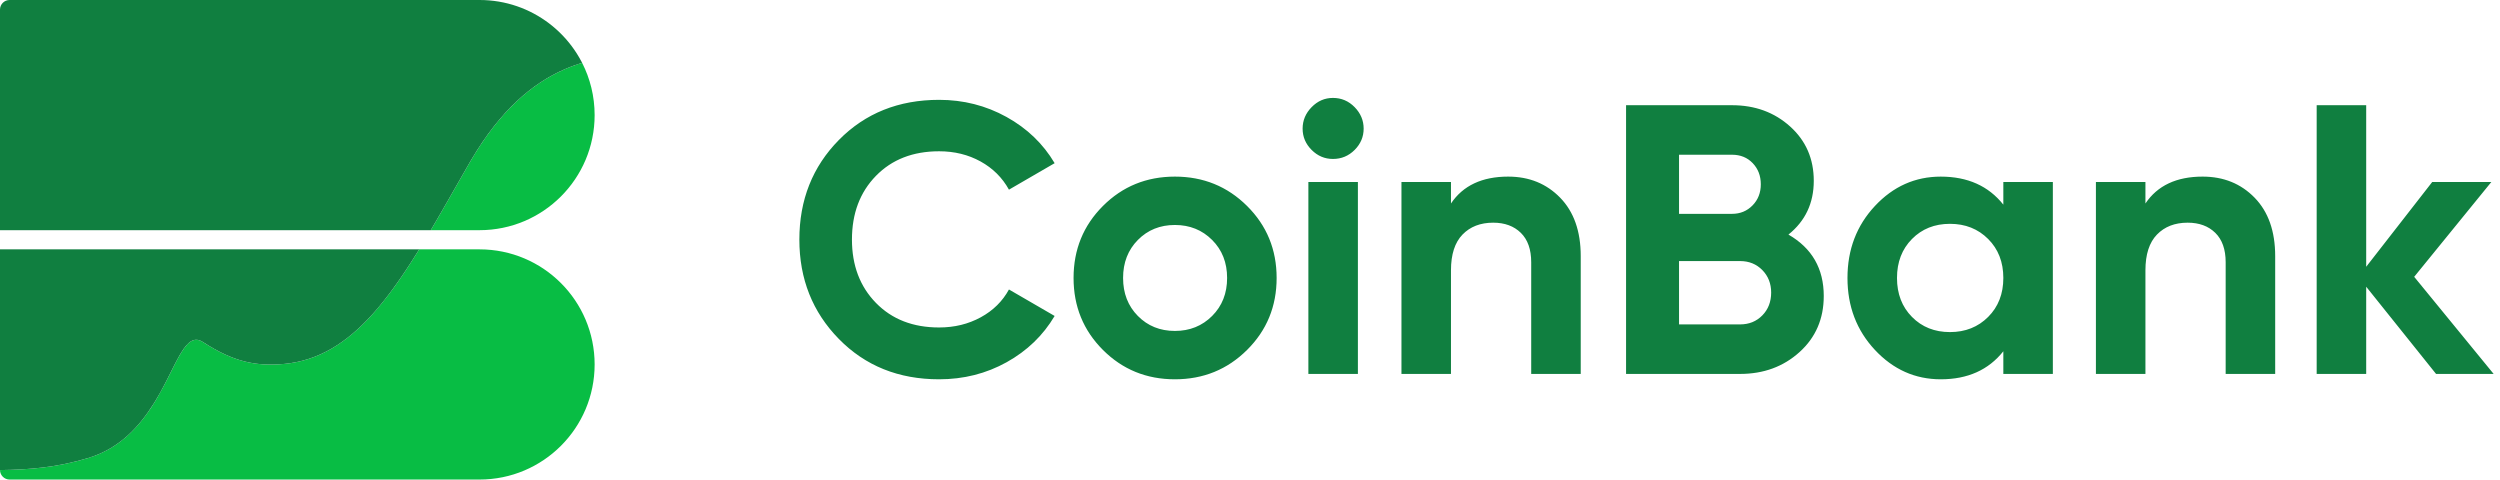
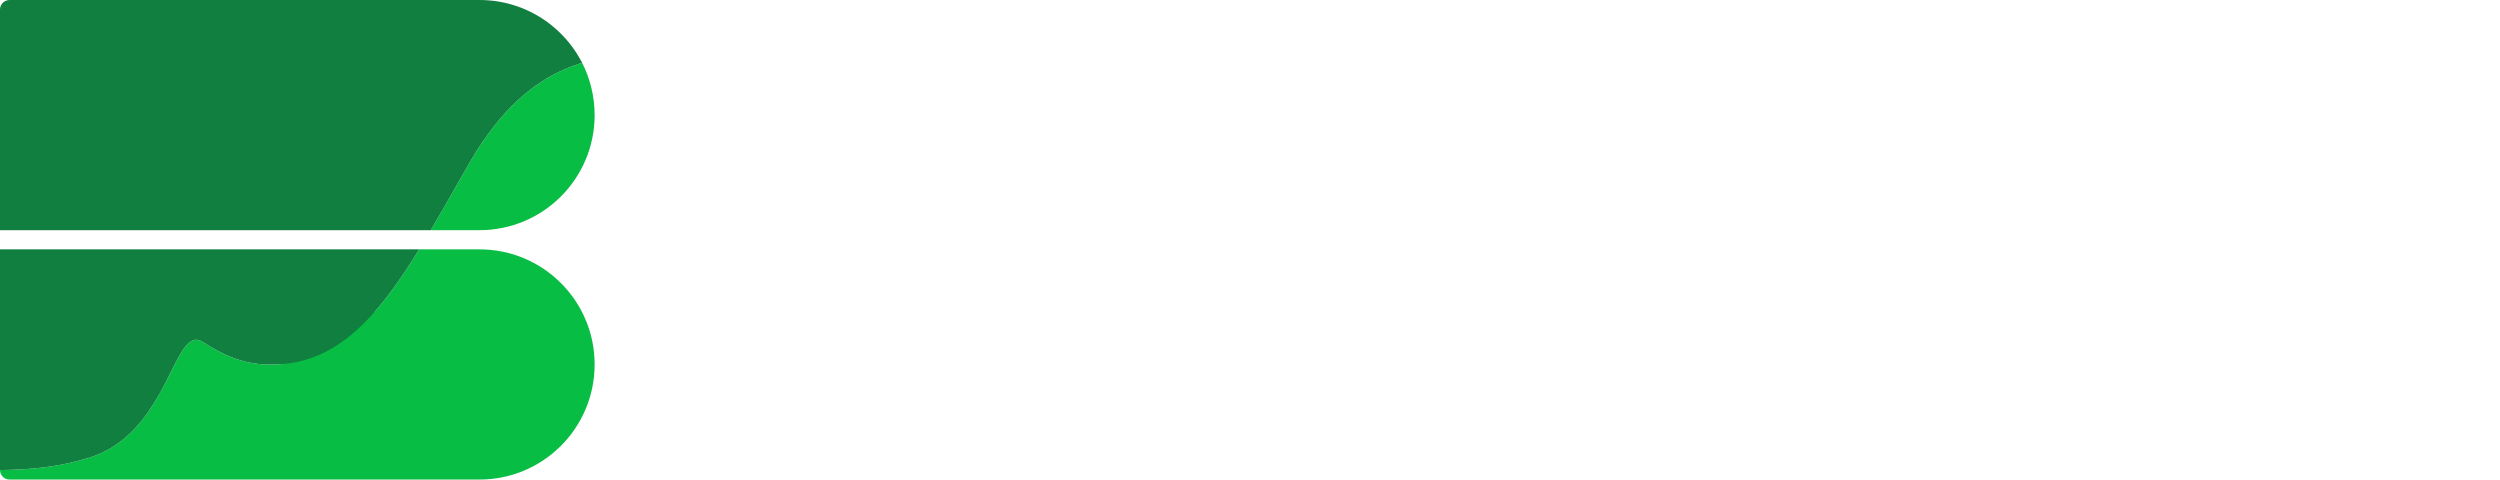
<svg xmlns="http://www.w3.org/2000/svg" width="391px" height="75px" viewBox="0 0 391 75" version="1.1">
  <title>CoinBank_zakladni-provedeni_rgb</title>
  <g id="Export" stroke="none" stroke-width="1" fill="none" fill-rule="evenodd">
    <g id="CoinBank_zakladni-provedeni_rgb" transform="translate(-102, -384)">
      <g transform="translate(102, 384)">
-         <path d="M390.006,58.482 L381,58.482 L370.073,44.843 L370.073,58.482 L362.328,58.482 L362.328,16.456 L370.073,16.456 L370.073,41.723 L380.4,28.463 L389.646,28.463 L377.579,43.293 L390.006,58.482 Z M146.874,59.322 C140.549,59.322 135.326,57.221 131.204,53.018 C127.081,48.816 125.02,43.633 125.02,37.469 C125.02,31.265 127.081,26.072 131.204,21.889 C135.326,17.707 140.549,15.615 146.874,15.615 C150.676,15.615 154.188,16.506 157.41,18.287 C160.632,20.068 163.144,22.48 164.945,25.521 L157.801,29.664 C156.759,27.783 155.279,26.312 153.358,25.251 C151.437,24.191 149.275,23.66 146.874,23.66 C142.791,23.66 139.499,24.942 136.998,27.503 C134.496,30.064 133.245,33.386 133.245,37.469 C133.245,41.512 134.496,44.814 136.998,47.375 C139.499,49.937 142.791,51.217 146.874,51.217 C149.275,51.217 151.446,50.687 153.388,49.626 C155.329,48.566 156.8,47.115 157.801,45.274 L164.945,49.416 C163.144,52.458 160.642,54.87 157.441,56.651 C154.238,58.432 150.716,59.322 146.874,59.322 M177.961,49.416 C179.502,50.977 181.433,51.758 183.755,51.758 C186.076,51.758 188.017,50.977 189.578,49.416 C191.139,47.855 191.92,45.874 191.92,43.473 C191.92,41.071 191.139,39.09 189.578,37.529 C188.017,35.968 186.076,35.187 183.755,35.187 C181.433,35.187 179.502,35.968 177.961,37.529 C176.42,39.09 175.65,41.071 175.65,43.473 C175.65,45.874 176.42,47.855 177.961,49.416 M195.042,54.729 C191.959,57.791 188.198,59.322 183.755,59.322 C179.312,59.322 175.56,57.791 172.498,54.729 C169.436,51.668 167.905,47.915 167.905,43.473 C167.905,39.03 169.436,35.277 172.498,32.215 C175.56,29.153 179.312,27.622 183.755,27.622 C188.198,27.622 191.959,29.153 195.042,32.215 C198.123,35.277 199.665,39.03 199.665,43.473 C199.665,47.915 198.123,51.668 195.042,54.729 M204.63,58.482 L212.375,58.482 L212.375,28.463 L204.63,28.463 L204.63,58.482 Z M208.472,24.861 C207.19,24.861 206.08,24.391 205.14,23.45 C204.199,22.51 203.729,21.399 203.729,20.118 C203.729,18.837 204.199,17.716 205.14,16.756 C206.08,15.795 207.19,15.315 208.472,15.315 C209.793,15.315 210.923,15.795 211.864,16.756 C212.804,17.716 213.275,18.837 213.275,20.118 C213.275,21.399 212.804,22.51 211.864,23.45 C210.923,24.391 209.793,24.861 208.472,24.861 L208.472,24.861 Z M235.879,27.622 C239.16,27.622 241.872,28.724 244.014,30.925 C246.155,33.126 247.226,36.169 247.226,40.05 L247.226,58.482 L239.481,58.482 L239.481,41.011 C239.481,39.01 238.94,37.479 237.86,36.418 C236.779,35.358 235.338,34.827 233.537,34.827 C231.536,34.827 229.935,35.448 228.734,36.688 C227.534,37.929 226.933,39.79 226.933,42.272 L226.933,58.482 L219.188,58.482 L219.188,28.463 L226.933,28.463 L226.933,31.825 C228.814,29.024 231.796,27.622 235.879,27.622 M272.147,50.737 C273.548,50.737 274.708,50.267 275.63,49.326 C276.55,48.386 277.01,47.195 277.01,45.754 C277.01,44.353 276.55,43.182 275.63,42.242 C274.708,41.302 273.548,40.831 272.147,40.831 L262.601,40.831 L262.601,50.737 L272.147,50.737 Z M270.887,24.2 L262.601,24.2 L262.601,33.446 L270.887,33.446 C272.167,33.446 273.237,33.006 274.099,32.125 C274.959,31.245 275.389,30.144 275.389,28.823 C275.389,27.502 274.969,26.402 274.129,25.521 C273.288,24.641 272.207,24.2 270.887,24.2 L270.887,24.2 Z M279.712,36.688 C283.394,38.81 285.236,42.012 285.236,46.294 C285.236,49.857 283.975,52.778 281.453,55.06 C278.932,57.341 275.829,58.482 272.147,58.482 L254.316,58.482 L254.316,16.455 L270.887,16.455 C274.489,16.455 277.521,17.566 279.982,19.788 C282.444,22.009 283.674,24.841 283.674,28.283 C283.674,31.765 282.354,34.567 279.712,36.688 L279.712,36.688 Z M299.032,49.566 C300.593,51.148 302.574,51.938 304.975,51.938 C307.377,51.938 309.368,51.148 310.949,49.566 C312.53,47.986 313.321,45.955 313.321,43.473 C313.321,40.991 312.53,38.96 310.949,37.379 C309.368,35.798 307.377,35.007 304.975,35.007 C302.574,35.007 300.593,35.798 299.032,37.379 C297.471,38.96 296.69,40.991 296.69,43.473 C296.69,45.955 297.471,47.986 299.032,49.566 L299.032,49.566 Z M313.321,28.463 L321.066,28.463 L321.066,58.482 L313.321,58.482 L313.321,54.94 C310.999,57.862 307.737,59.322 303.535,59.322 C299.532,59.322 296.099,57.791 293.238,54.729 C290.376,51.668 288.945,47.915 288.945,43.473 C288.945,39.03 290.376,35.277 293.238,32.216 C296.099,29.154 299.532,27.623 303.535,27.623 C307.737,27.623 310.999,29.084 313.321,32.005 L313.321,28.463 Z M344.492,27.622 C347.773,27.622 350.485,28.724 352.627,30.925 C354.768,33.126 355.839,36.169 355.839,40.05 L355.839,58.482 L348.094,58.482 L348.094,41.011 C348.094,39.01 347.553,37.479 346.473,36.418 C345.392,35.358 343.951,34.827 342.15,34.827 C340.148,34.827 338.548,35.448 337.347,36.688 C336.146,37.929 335.546,39.79 335.546,42.272 L335.546,58.482 L327.801,58.482 L327.801,28.463 L335.546,28.463 L335.546,31.825 C337.427,29.024 340.409,27.622 344.492,27.622" id="text" fill="#107F40" />
-         <path d="M75,39 C84.941,39 93,47.059 93,57 C93,66.941 84.941,75 75,75 L1.5,75 C0.678,75 0.011,74.339 0,73.52 C4.681,73.458 8.929,73.099 13.783,71.637 C19.941,69.783 23.246,64.825 25.537,60.509 L25.818,59.973 L25.818,59.973 L26.09,59.445 L26.09,59.445 L26.607,58.421 L26.607,58.421 L27.094,57.45 L27.094,57.45 L27.328,56.988 L27.328,56.988 L27.558,56.545 C27.596,56.472 27.634,56.401 27.671,56.33 L27.895,55.917 C29.116,53.702 30.202,52.49 31.75,53.5 C36.441,56.56 39.986,57.331 44.423,56.919 C49.88,56.412 54.242,53.589 58.219,49.187 L58.609,48.749 C59.321,47.937 60.022,47.074 60.716,46.165 L61.093,45.664 C61.281,45.412 61.469,45.156 61.657,44.897 L62.031,44.374 C62.093,44.286 62.156,44.198 62.218,44.11 L62.591,43.574 C62.653,43.484 62.715,43.394 62.777,43.303 L63.149,42.755 L63.149,42.755 L63.52,42.199 C63.582,42.105 63.644,42.012 63.706,41.918 L64.076,41.349 C64.138,41.254 64.2,41.158 64.262,41.062 L64.632,40.482 C64.694,40.385 64.756,40.288 64.818,40.19 L65.188,39.599 L65.188,39.599 L65.559,39 L65.559,39 L75,39 Z M93,18 C93,27.941 84.941,36 75,36 L67.368,36 L67.755,35.343 L67.755,35.343 L68.533,34.01 L68.533,34.01 L69.318,32.652 L69.318,32.652 L70.111,31.269 L70.111,31.269 L72.554,26.994 L72.554,26.994 L73.394,25.531 L73.394,25.531 C78.059,17.419 83.1,13.124 88.233,10.867 L88.634,10.695 C88.767,10.639 88.901,10.585 89.034,10.531 L89.435,10.376 C89.97,10.173 90.505,9.991 91.041,9.827 C92.294,12.28 93,15.057 93,18 Z" id="symbol-2" fill="#08BD44" />
+         <path d="M75,39 C84.941,39 93,47.059 93,57 C93,66.941 84.941,75 75,75 L1.5,75 C0.678,75 0.011,74.339 0,73.52 C4.681,73.458 8.929,73.099 13.783,71.637 C19.941,69.783 23.246,64.825 25.537,60.509 L25.818,59.973 L25.818,59.973 L26.09,59.445 L26.09,59.445 L26.607,58.421 L26.607,58.421 L27.094,57.45 L27.094,57.45 L27.328,56.988 L27.328,56.988 L27.558,56.545 C27.596,56.472 27.634,56.401 27.671,56.33 L27.895,55.917 C29.116,53.702 30.202,52.49 31.75,53.5 C36.441,56.56 39.986,57.331 44.423,56.919 L58.609,48.749 C59.321,47.937 60.022,47.074 60.716,46.165 L61.093,45.664 C61.281,45.412 61.469,45.156 61.657,44.897 L62.031,44.374 C62.093,44.286 62.156,44.198 62.218,44.11 L62.591,43.574 C62.653,43.484 62.715,43.394 62.777,43.303 L63.149,42.755 L63.149,42.755 L63.52,42.199 C63.582,42.105 63.644,42.012 63.706,41.918 L64.076,41.349 C64.138,41.254 64.2,41.158 64.262,41.062 L64.632,40.482 C64.694,40.385 64.756,40.288 64.818,40.19 L65.188,39.599 L65.188,39.599 L65.559,39 L65.559,39 L75,39 Z M93,18 C93,27.941 84.941,36 75,36 L67.368,36 L67.755,35.343 L67.755,35.343 L68.533,34.01 L68.533,34.01 L69.318,32.652 L69.318,32.652 L70.111,31.269 L70.111,31.269 L72.554,26.994 L72.554,26.994 L73.394,25.531 L73.394,25.531 C78.059,17.419 83.1,13.124 88.233,10.867 L88.634,10.695 C88.767,10.639 88.901,10.585 89.034,10.531 L89.435,10.376 C89.97,10.173 90.505,9.991 91.041,9.827 C92.294,12.28 93,15.057 93,18 Z" id="symbol-2" fill="#08BD44" />
        <path d="M75,0 C83.195,0 90.111,5.476 92.288,12.969 C91.97,11.876 91.551,10.825 91.041,9.827 C90.684,9.936 90.327,10.054 89.97,10.18 L89.435,10.376 L89.034,10.531 L88.634,10.695 L88.233,10.867 C83.207,13.077 78.269,17.241 73.686,25.029 L73.394,25.531 L72.554,26.994 L70.111,31.269 L69.318,32.652 L68.533,34.01 L67.755,35.343 L67.368,36 L0,36 L0,1.5 C0,0.672 0.672,0 1.5,0 L75,0 Z M65.559,39 L65.188,39.599 L64.632,40.482 L64.076,41.349 L63.52,42.199 L63.149,42.755 L62.777,43.303 L62.031,44.374 L61.375,45.283 L61.375,45.283 L61.093,45.664 L60.716,46.165 C60.196,46.847 59.671,47.502 59.141,48.13 L58.609,48.749 L58.219,49.187 C54.242,53.589 49.88,56.412 44.423,56.919 C39.986,57.331 36.441,56.56 31.75,53.5 C30.395,52.617 29.395,53.433 28.348,55.135 L28.122,55.513 L28.122,55.513 L27.895,55.917 L27.615,56.437 L27.615,56.437 L27.328,56.988 L27.094,57.45 L26.607,58.421 L26.09,59.445 L25.818,59.973 L25.537,60.509 L25.225,61.088 L25.225,61.088 L24.901,61.672 C24.735,61.966 24.564,62.26 24.387,62.555 L24.026,63.146 C21.81,66.684 18.71,70.154 13.783,71.637 C8.929,73.099 4.681,73.458 0,73.52 L0,39 L65.559,39 Z" id="symbol-1" fill="#107F40" />
      </g>
    </g>
  </g>
</svg>